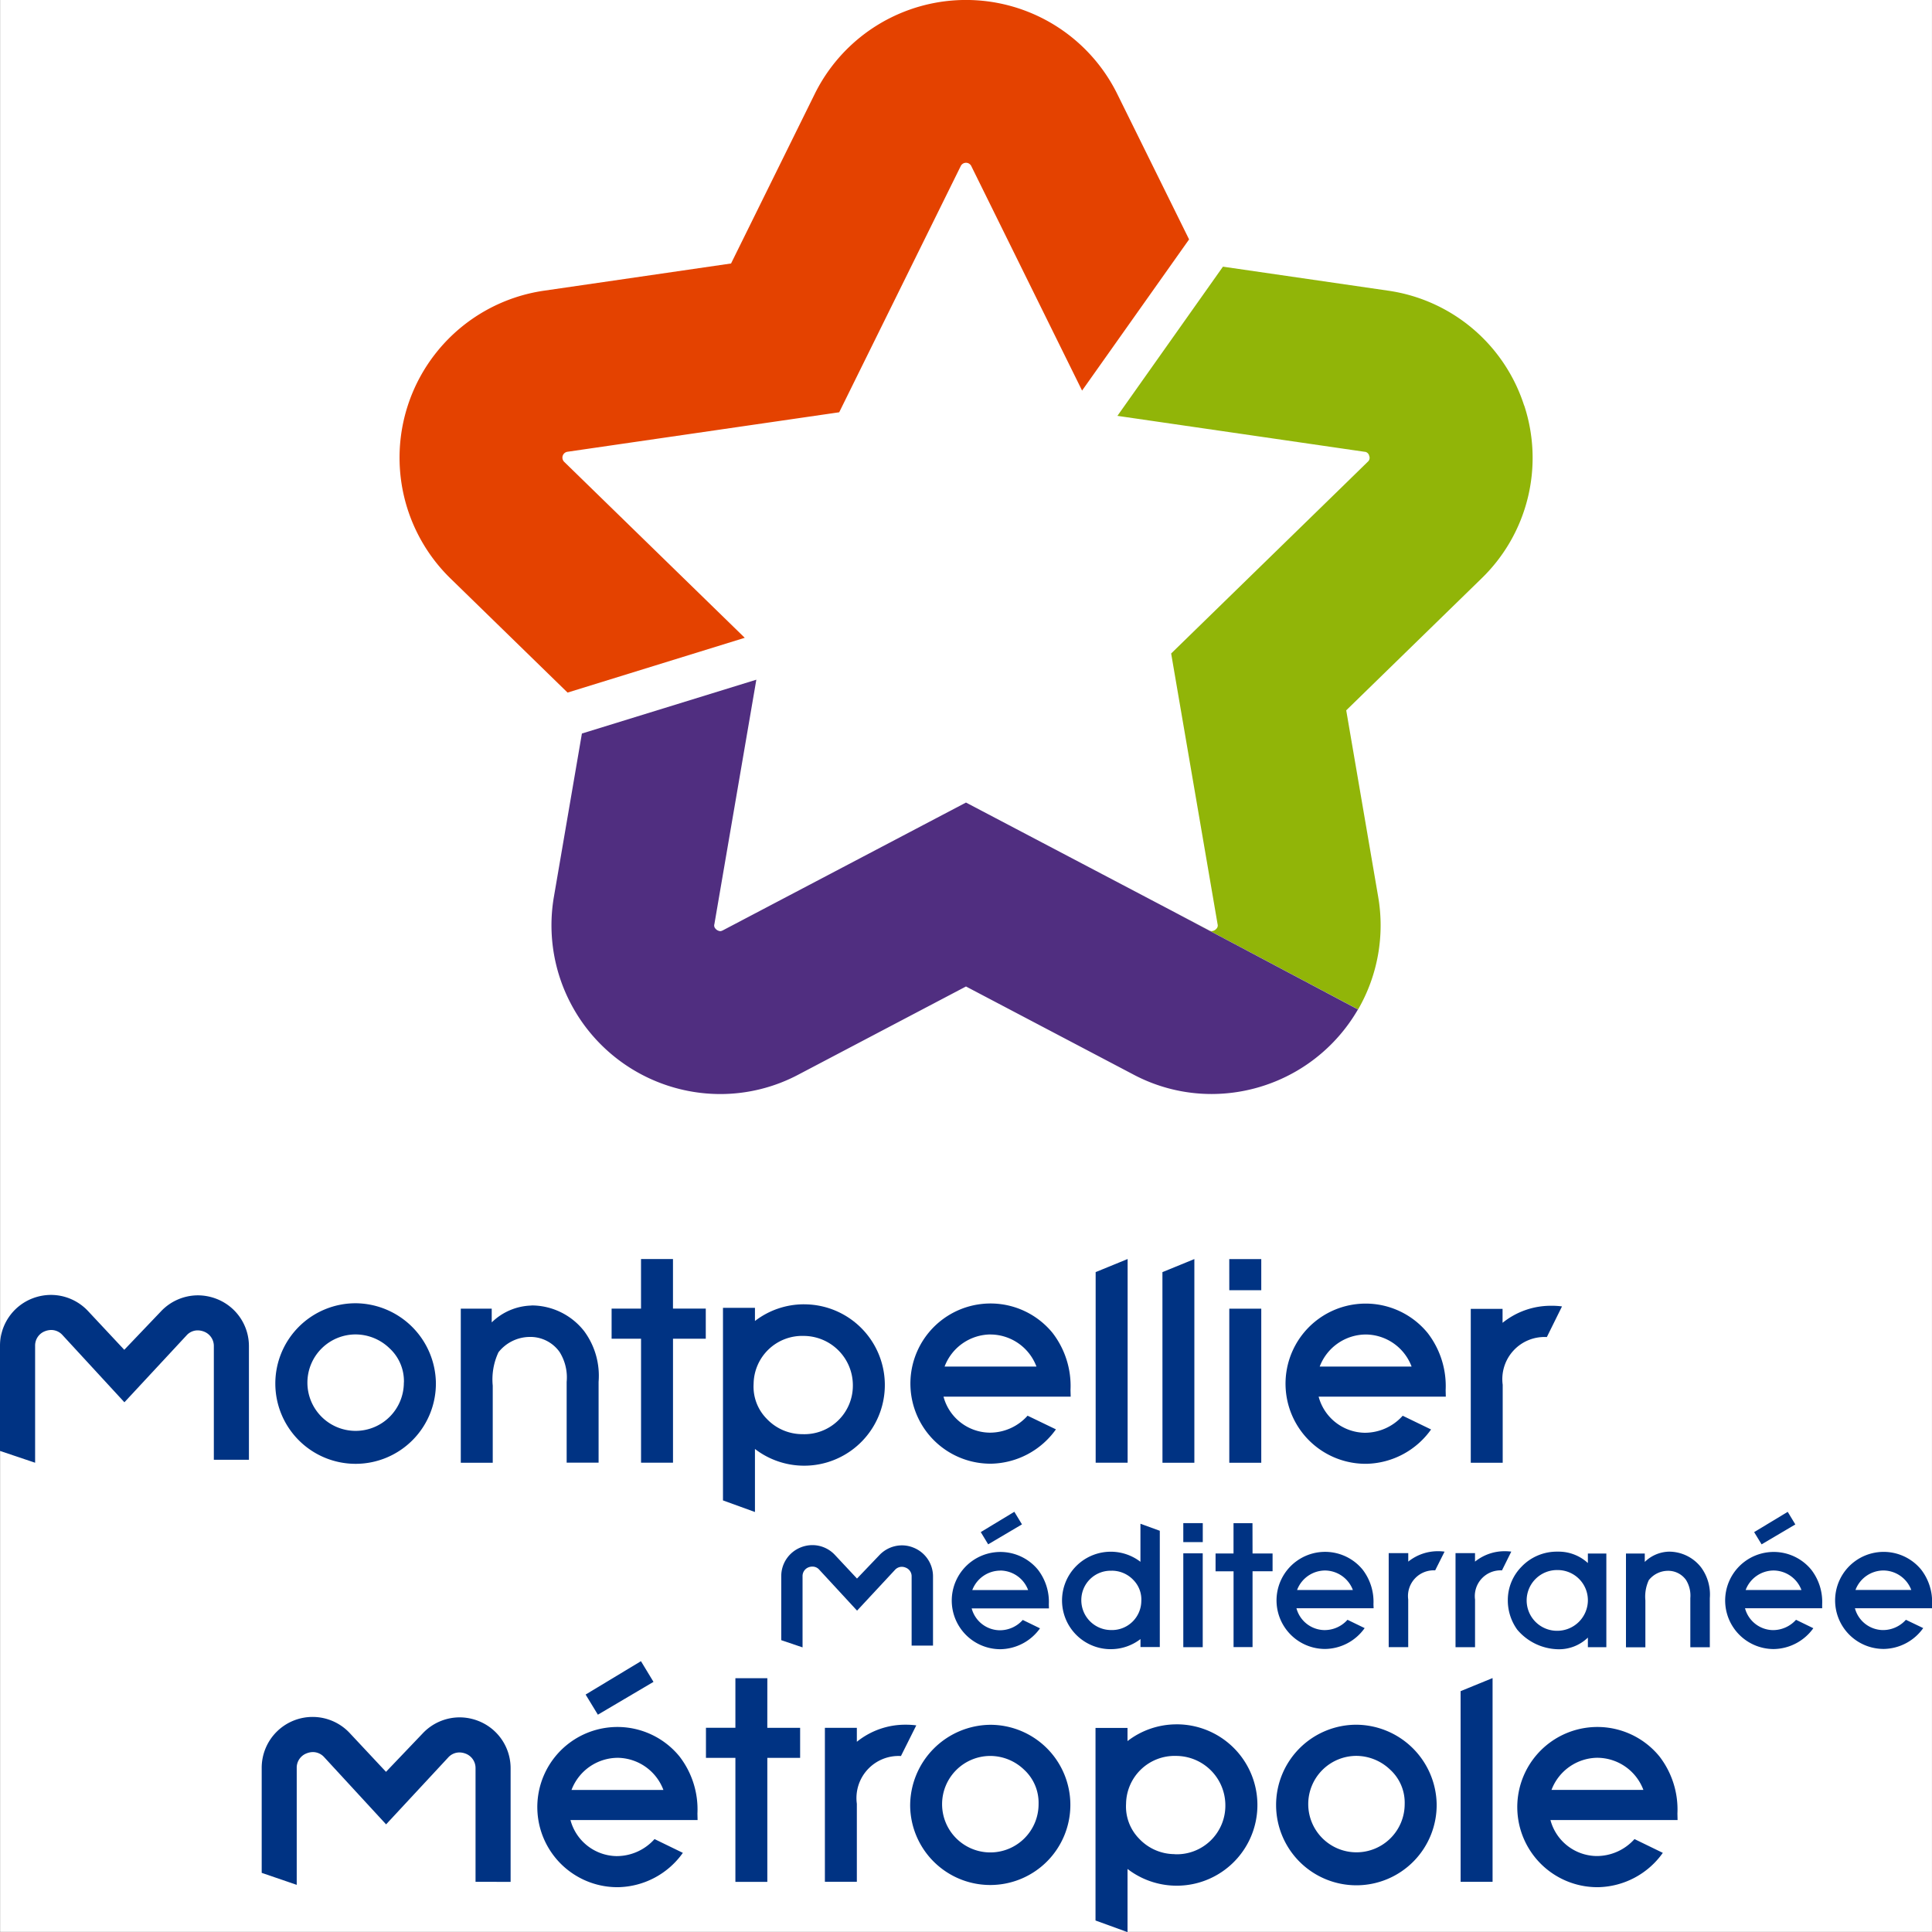
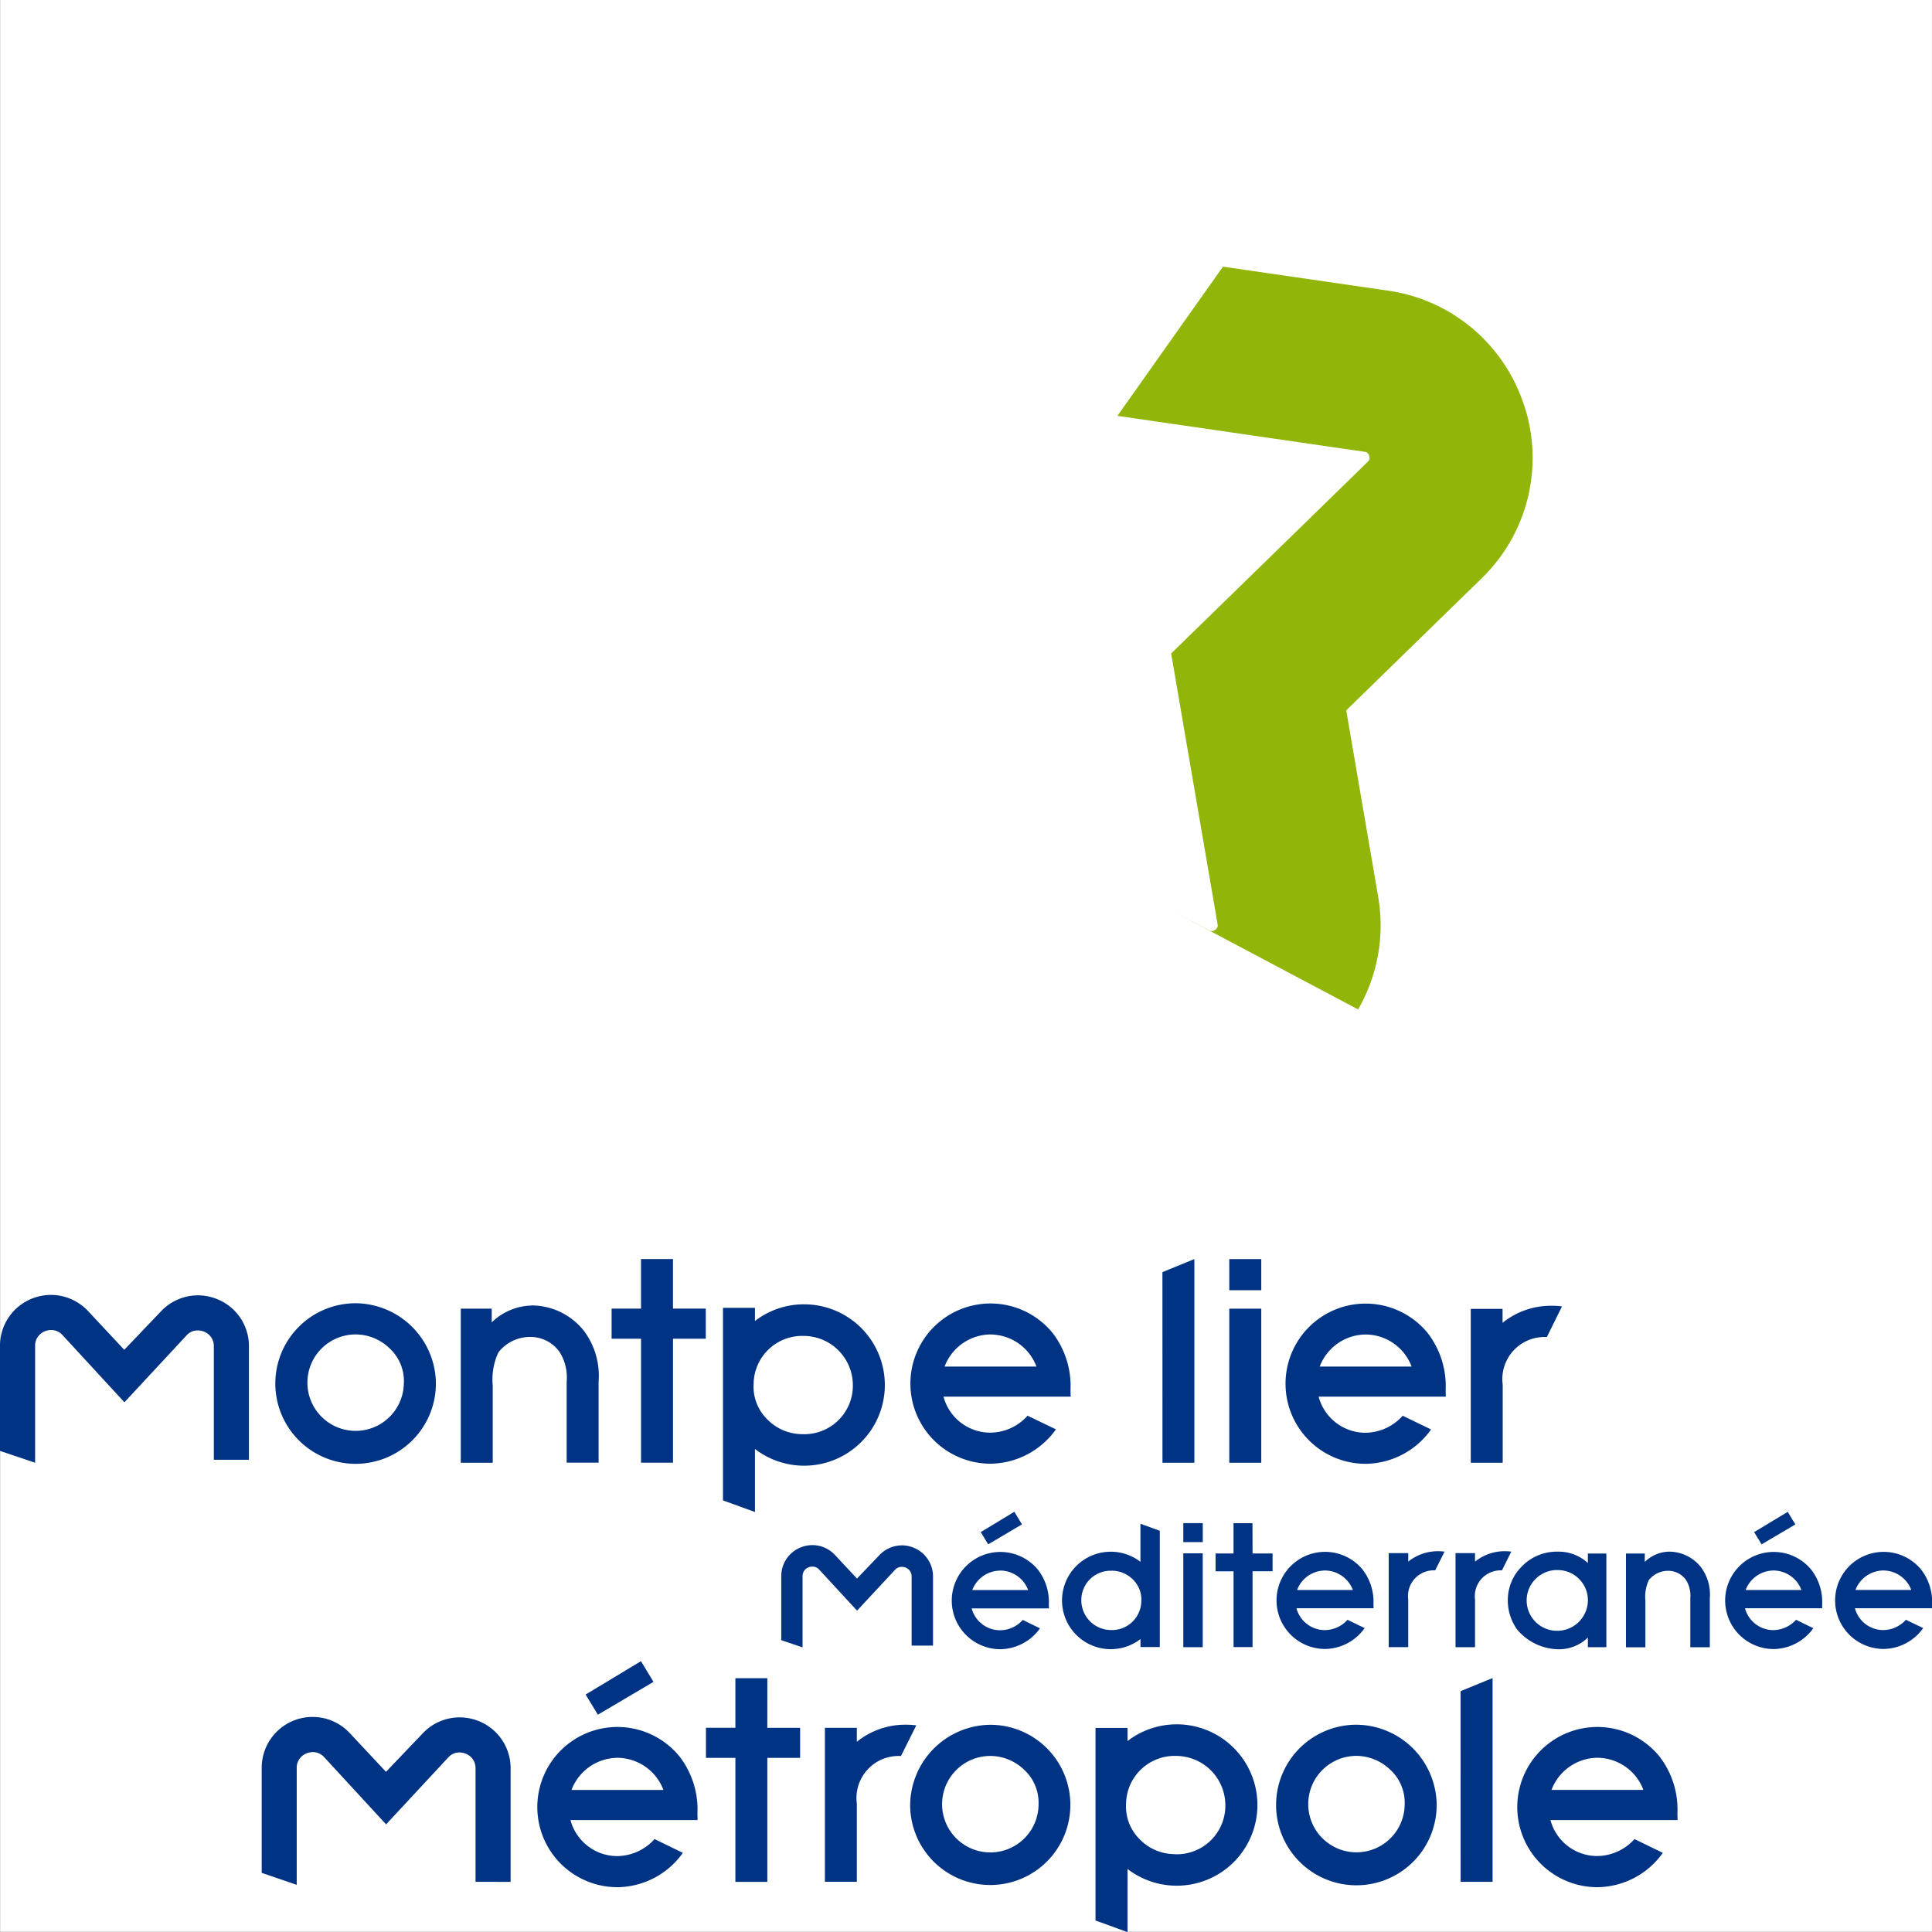
<svg xmlns="http://www.w3.org/2000/svg" width="86.825" height="86.824" viewBox="0 0 86.825 86.824">
  <rect x="0" y="0" width="86.825" height="86.824" fill="#333333" stroke="none" />
  <defs>
    <clipPath id="clip-path">
      <rect id="Rectangle_1756" data-name="Rectangle 1756" width="86.825" height="86.824" fill="#fff" />
    </clipPath>
  </defs>
  <g id="MMM" transform="translate(-505.408 -752.904)">
    <rect id="Rectangle_1780" data-name="Rectangle 1780" width="86.82" height="86.82" transform="translate(505.412 752.904)" fill="#fff" />
    <g id="montpellier-mediterranee" transform="translate(505.408 752.904)">
      <g id="Groupe_4178" data-name="Groupe 4178" clip-path="url(#clip-path)">
-         <path id="Tracé_3250" data-name="Tracé 3250" d="M123.353,28.663l-8.113-7.906a.266.266,0,0,1,.147-.455l12.21-1.774,5.461-11.063a.264.264,0,0,1,.476,0l4.978,10.088,4.809-6.794-3.226-6.532a7.582,7.582,0,0,0-13.6,0l-3.758,7.614-8.4,1.222A7.582,7.582,0,0,0,110.132,26l5.258,5.125Z" transform="translate(-89.883 0)" fill="#e44200" />
        <path id="Tracé_3251" data-name="Tracé 3251" d="M319.894,78.217a7.543,7.543,0,0,0-6.121-5.16L306.36,71.98l-4.743,6.705,11.1,1.613a.227.227,0,0,1,.214.181.23.23,0,0,1-.067.273l-1,.977-7.832,7.635,2.086,12.161a.21.21,0,0,1-.044.2.316.316,0,0,1-.217.116.258.258,0,0,1-.123-.039l-1.7-.894,8.4,4.452a7.558,7.558,0,0,0,.9-5.074L311.9,91.919l6.081-5.928a7.54,7.54,0,0,0,1.918-7.774" transform="translate(-251.4 -59.996)" fill="#91b508" />
-         <path id="Tracé_3252" data-name="Tracé 3252" d="M176.712,193.826l-9.22-4.846-10.922,5.741c-.013.006-.024.01-.035.017a.272.272,0,0,1-.088.022.32.32,0,0,1-.217-.117.205.205,0,0,1-.045-.2l1.885-10.984-7.839,2.419-1.257,7.329a7.563,7.563,0,0,0,.883,5.036,7.442,7.442,0,0,0,.778,1.12,7.6,7.6,0,0,0,5.812,2.717,7.5,7.5,0,0,0,3.528-.881l7.517-3.953,7.516,3.953a7.492,7.492,0,0,0,3.529.879,7.609,7.609,0,0,0,6.57-3.8Z" transform="translate(-124.08 -152.913)" fill="#502e80" />
        <path id="Tracé_3253" data-name="Tracé 3253" d="M0,356.55v-4.718A2.281,2.281,0,0,1,1.448,349.7a2.317,2.317,0,0,1,.846-.161,2.288,2.288,0,0,1,1.665.728l1.626,1.739,1.636-1.714a2.287,2.287,0,0,1,1.671-.734,2.337,2.337,0,0,1,.842.16,2.276,2.276,0,0,1,1.453,2.13v5.1H9.61v-5.1a.69.69,0,0,0-.451-.663.781.781,0,0,0-.275-.052.668.668,0,0,0-.506.231l-2.787,3-2.781-3.019a.682.682,0,0,0-.507-.23.807.807,0,0,0-.275.053.687.687,0,0,0-.45.663v5.25Z" transform="translate(0 -291.345)" fill="#003383" />
        <path id="Tracé_3254" data-name="Tracé 3254" d="M80.125,355.346a2.167,2.167,0,1,1-2.149-2.162,2.2,2.2,0,0,1,1.5.617,2.007,2.007,0,0,1,.652,1.545m-2.149-3.563a3.608,3.608,0,1,0,3.586,3.563,3.635,3.635,0,0,0-3.586-3.563" transform="translate(-61.976 -293.214)" fill="#003383" />
        <path id="Tracé_3255" data-name="Tracé 3255" d="M127.555,352.4a2.648,2.648,0,0,0-1.788.758v-.619h-1.39v6.926h1.436V356.1l0-.1a2.876,2.876,0,0,1,.257-1.5,1.807,1.807,0,0,1,1.381-.689,1.61,1.61,0,0,1,1.366.676,2.156,2.156,0,0,1,.318,1.344v3.629h1.435v-3.631a3.376,3.376,0,0,0-.646-2.275,3.006,3.006,0,0,0-2.37-1.159" transform="translate(-103.669 -293.728)" fill="#003383" />
        <path id="Tracé_3256" data-name="Tracé 3256" d="M167.845,339.853h-1.436v2.228h-1.322v1.353h1.323v5.571h1.436v-5.571h1.473v-1.354h-1.474Z" transform="translate(-137.601 -283.271)" fill="#003383" />
        <path id="Tracé_3257" data-name="Tracé 3257" d="M198.7,357.9a2.2,2.2,0,0,1-1.606-.691,2.055,2.055,0,0,1-.589-1.573,2.183,2.183,0,0,1,2.253-2.151,2.217,2.217,0,0,1,2.207,2.222A2.18,2.18,0,0,1,198.7,357.9m.071-5.836a3.608,3.608,0,0,0-2.206.75v-.591h-1.437v8.654l1.437.521v-2.833a3.626,3.626,0,1,0,2.206-6.5" transform="translate(-162.637 -293.448)" fill="#003383" />
-         <path id="Tracé_3258" data-name="Tracé 3258" d="M295.746,349h1.436v-9.154l-1.437.588Z" transform="translate(-246.506 -283.265)" fill="#003383" />
        <path id="Tracé_3259" data-name="Tracé 3259" d="M313.774,349.006h1.433v-9.153l-1.435.587Z" transform="translate(-261.532 -283.27)" fill="#003383" />
        <path id="Tracé_3260" data-name="Tracé 3260" d="M331.82,341.248h1.437v-1.4l-1.438,0Z" transform="translate(-276.575 -283.264)" fill="#003383" />
        <path id="Tracé_3261" data-name="Tracé 3261" d="M331.82,360.163h1.437v-6.924H331.82Z" transform="translate(-276.575 -294.426)" fill="#003383" />
        <path id="Tracé_3262" data-name="Tracé 3262" d="M401.1,352.491a3.3,3.3,0,0,0-.471-.029,3.45,3.45,0,0,0-2.2.766V352.6H397v6.917h1.435v-3.505a1.894,1.894,0,0,1,1.984-2.144Z" transform="translate(-330.903 -293.78)" fill="#003383" />
        <path id="Tracé_3263" data-name="Tracé 3263" d="M350.688,353.206a2.218,2.218,0,0,1,2.042,1.442H348.6a2.228,2.228,0,0,1,2.088-1.442m1.642,3.651a2.28,2.28,0,0,1-1.713.765A2.183,2.183,0,0,1,348.552,356h5.715l-.007-.294a3.9,3.9,0,0,0-.809-2.568,3.6,3.6,0,1,0-2.752,5.879,3.654,3.654,0,0,0,2.906-1.543Z" transform="translate(-289.292 -293.233)" fill="#003383" />
        <path id="Tracé_3264" data-name="Tracé 3264" d="M249.427,353.206a2.219,2.219,0,0,1,2.044,1.442h-4.129a2.226,2.226,0,0,1,2.085-1.444m1.645,3.651a2.266,2.266,0,0,1-1.714.762A2.176,2.176,0,0,1,247.294,356h5.715l-.008-.3a3.9,3.9,0,0,0-.809-2.568,3.6,3.6,0,1,0-2.754,5.88,3.661,3.661,0,0,0,2.908-1.543Z" transform="translate(-204.892 -293.233)" fill="#003383" />
        <path id="Tracé_3265" data-name="Tracé 3265" d="M70.639,470.447v-4.716a2.286,2.286,0,0,1,3.959-1.563l1.627,1.739,1.636-1.714a2.286,2.286,0,0,1,1.67-.734,2.315,2.315,0,0,1,.842.16,2.278,2.278,0,0,1,1.452,2.132v5.1H80.249v-5.1a.691.691,0,0,0-.451-.663.789.789,0,0,0-.276-.052.679.679,0,0,0-.507.232l-2.786,3-2.782-3.02a.686.686,0,0,0-.507-.229.773.773,0,0,0-.276.055.687.687,0,0,0-.451.662v5.25Z" transform="translate(-58.878 -386.28)" fill="#003383" />
        <path id="Tracé_3266" data-name="Tracé 3266" d="M394.258,462.111h1.436v-9.156l-1.437.588Z" transform="translate(-328.617 -377.542)" fill="#003383" />
        <path id="Tracé_3267" data-name="Tracé 3267" d="M226.785,465.571a3.514,3.514,0,0,0-.471-.03,3.458,3.458,0,0,0-2.2.768v-.628h-1.436V472.6h1.436v-3.507a1.892,1.892,0,0,1,1.982-2.144Z" transform="translate(-185.607 -388.032)" fill="#003383" />
        <path id="Tracé_3268" data-name="Tracé 3268" d="M193.314,453h-1.436v2.227h-1.323v1.354h1.323v5.571h1.435v-5.572h1.474V455.23h-1.475Z" transform="translate(-158.829 -377.581)" fill="#003383" />
        <path id="Tracé_3269" data-name="Tracé 3269" d="M249.3,466.945a2.2,2.2,0,0,1,1.495.614,2.017,2.017,0,0,1,.655,1.545,2.168,2.168,0,1,1-2.15-2.159m0-1.4a3.638,3.638,0,0,0-3.621,3.643,3.6,3.6,0,1,0,3.621-3.643" transform="translate(-204.776 -388.032)" fill="#003383" />
        <path id="Tracé_3270" data-name="Tracé 3270" d="M299.255,471.254a2.2,2.2,0,0,1-1.605-.692,2.062,2.062,0,0,1-.59-1.571,2.182,2.182,0,0,1,2.253-2.151,2.219,2.219,0,0,1,2.209,2.219,2.183,2.183,0,0,1-2.267,2.2m.07-5.838a3.6,3.6,0,0,0-2.2.752v-.592h-1.438v8.655l1.439.523V471.92a3.626,3.626,0,1,0,2.2-6.5" transform="translate(-246.454 -387.928)" fill="#003383" />
        <path id="Tracé_3271" data-name="Tracé 3271" d="M348.132,466.949a2.212,2.212,0,0,1,1.495.618,2.007,2.007,0,0,1,.654,1.545,2.167,2.167,0,1,1-2.149-2.163m0-1.4a3.608,3.608,0,1,0,3.586,3.561,3.635,3.635,0,0,0-3.586-3.561" transform="translate(-287.154 -388.039)" fill="#003383" />
        <path id="Tracé_3272" data-name="Tracé 3272" d="M161.1,449.33l-.563-.93-2.487,1.5.551.905Z" transform="translate(-131.732 -373.746)" fill="#003383" />
        <path id="Tracé_3273" data-name="Tracé 3273" d="M148.727,467.472a2.224,2.224,0,0,1,2.045,1.444h-4.13a2.231,2.231,0,0,1,2.086-1.444m1.645,3.652a2.28,2.28,0,0,1-1.715.765,2.181,2.181,0,0,1-2.063-1.62h5.713l-.007-.294a3.894,3.894,0,0,0-.81-2.569,3.6,3.6,0,1,0-2.753,5.88,3.649,3.649,0,0,0,2.908-1.543Z" transform="translate(-120.958 -388.475)" fill="#003383" />
        <path id="Tracé_3274" data-name="Tracé 3274" d="M413.255,467.478a2.22,2.22,0,0,1,2.045,1.444h-4.13a2.23,2.23,0,0,1,2.085-1.445m1.645,3.654a2.278,2.278,0,0,1-1.714.762,2.176,2.176,0,0,1-2.063-1.617h5.713l-.007-.294a3.9,3.9,0,0,0-.81-2.568,3.6,3.6,0,1,0-2.753,5.879,3.649,3.649,0,0,0,2.907-1.543Z" transform="translate(-341.445 -388.482)" fill="#003383" />
        <path id="Tracé_3275" data-name="Tracé 3275" d="M210.885,421.356v-2.872a1.387,1.387,0,0,1,.882-1.3,1.413,1.413,0,0,1,.516-.1,1.386,1.386,0,0,1,1.014.442l.992,1.061,1-1.046a1.4,1.4,0,0,1,1.018-.446,1.362,1.362,0,0,1,.513.1,1.39,1.39,0,0,1,.885,1.3V421.6h-.961v-3.107a.415.415,0,0,0-.275-.4.441.441,0,0,0-.167-.034.416.416,0,0,0-.31.142l-1.7,1.828-1.7-1.841a.4.4,0,0,0-.308-.138.456.456,0,0,0-.168.03.421.421,0,0,0-.274.4v3.2Z" transform="translate(-175.775 -347.646)" fill="#003383" />
        <path id="Tracé_3276" data-name="Tracé 3276" d="M440.823,418.83a1.608,1.608,0,0,0-1.087.462v-.377h-.845v4.213h.872V421.02a1.762,1.762,0,0,1,.154-.909,1.1,1.1,0,0,1,.841-.42.982.982,0,0,1,.831.411,1.328,1.328,0,0,1,.194.815l0,2.21h.876V420.92a2.056,2.056,0,0,0-.393-1.384,1.826,1.826,0,0,0-1.443-.706" transform="translate(-365.819 -349.098)" fill="#003383" />
        <rect id="Rectangle_1754" data-name="Rectangle 1754" width="0.875" height="0.853" transform="translate(53.178 68.45)" fill="#003383" />
        <rect id="Rectangle_1755" data-name="Rectangle 1755" width="0.873" height="4.218" transform="translate(53.178 69.807)" fill="#003383" />
        <path id="Tracé_3277" data-name="Tracé 3277" d="M329.759,411.15h-.852v1.362H328.1v.8h.809v3.407h.853l0-3.408h.9v-.8h-.9Z" transform="translate(-273.472 -342.697)" fill="#003383" />
        <path id="Tracé_3278" data-name="Tracé 3278" d="M288.912,413.39a1.332,1.332,0,0,1,.97.416,1.249,1.249,0,0,1,.358.951,1.318,1.318,0,0,1-1.363,1.3,1.339,1.339,0,0,1-1.333-1.34,1.316,1.316,0,0,1,1.368-1.325m-.042,3.524a2.176,2.176,0,0,0,1.333-.454v.359h.868v-5.225l-.87-.316v1.71a2.19,2.19,0,1,0-1.332,3.927" transform="translate(-238.949 -342.802)" fill="#003383" />
        <path id="Tracé_3279" data-name="Tracé 3279" d="M266.6,408.638l-.343-.566-1.509.913.333.55Z" transform="translate(-220.672 -340.132)" fill="#003383" />
        <path id="Tracé_3280" data-name="Tracé 3280" d="M259.083,419.666a1.345,1.345,0,0,1,1.242.878l-2.51,0a1.353,1.353,0,0,1,1.268-.875m1,2.217a1.375,1.375,0,0,1-1.041.464,1.322,1.322,0,0,1-1.254-.982h3.472l-.005-.179a2.367,2.367,0,0,0-.49-1.561,2.185,2.185,0,1,0-1.675,3.573,2.224,2.224,0,0,0,1.768-.938Z" transform="translate(-214.12 -349.085)" fill="#003383" />
        <path id="Tracé_3281" data-name="Tracé 3281" d="M346.752,419.658a1.35,1.35,0,0,1,1.242.877h-2.508a1.35,1.35,0,0,1,1.266-.877m1,2.215a1.378,1.378,0,0,1-1.041.463,1.322,1.322,0,0,1-1.253-.981h3.468l-.007-.181a2.367,2.367,0,0,0-.488-1.557,2.182,2.182,0,1,0-1.672,3.567,2.213,2.213,0,0,0,1.764-.937Z" transform="translate(-287.195 -349.079)" fill="#003383" />
        <path id="Tracé_3282" data-name="Tracé 3282" d="M409.255,422.386a1.365,1.365,0,1,1-.014-2.729,1.357,1.357,0,0,1,1.357,1.388,1.377,1.377,0,0,1-1.342,1.341m1.342-3.044a1.939,1.939,0,0,0-1.357-.512,2.189,2.189,0,0,0-1.635.688,2.13,2.13,0,0,0-.606,1.475,2.249,2.249,0,0,0,.423,1.342,2.471,2.471,0,0,0,1.832.881,1.864,1.864,0,0,0,1.343-.524v.431h.83v-4.208h-.83Z" transform="translate(-339.238 -349.098)" fill="#003383" />
        <path id="Tracé_3283" data-name="Tracé 3283" d="M395.392,418.731a2.642,2.642,0,0,0-.288-.018,2.124,2.124,0,0,0-1.342.468V418.8h-.876v4.226h.877v-2.14a1.158,1.158,0,0,1,1.21-1.311Z" transform="translate(-327.474 -349.001)" fill="#003383" />
        <path id="Tracé_3284" data-name="Tracé 3284" d="M377.371,418.733a1.922,1.922,0,0,0-.289-.02,2.118,2.118,0,0,0-1.342.468V418.8h-.879v4.224h.877v-2.14a1.156,1.156,0,0,1,1.211-1.31Z" transform="translate(-312.452 -349.001)" fill="#003383" />
        <path id="Tracé_3285" data-name="Tracé 3285" d="M475.339,408.653l-.342-.566-1.509.911.335.55Z" transform="translate(-394.656 -340.144)" fill="#003383" />
        <path id="Tracé_3286" data-name="Tracé 3286" d="M467.842,419.658a1.349,1.349,0,0,1,1.244.877h-2.508a1.35,1.35,0,0,1,1.264-.877m1,2.215a1.39,1.39,0,0,1-1.042.464,1.321,1.321,0,0,1-1.25-.982h3.467l0-.177a2.362,2.362,0,0,0-.492-1.558,2.182,2.182,0,1,0-1.671,3.568,2.23,2.23,0,0,0,1.766-.936Z" transform="translate(-388.128 -349.079)" fill="#003383" />
        <path id="Tracé_3287" data-name="Tracé 3287" d="M497.492,419.663a1.35,1.35,0,0,1,1.242.875h-2.508a1.35,1.35,0,0,1,1.266-.875m1,2.216a1.38,1.38,0,0,1-1.04.462,1.32,1.32,0,0,1-1.251-.981h3.467l0-.18a2.369,2.369,0,0,0-.492-1.558,2.181,2.181,0,1,0-1.672,3.567,2.215,2.215,0,0,0,1.766-.937Z" transform="translate(-412.84 -349.085)" fill="#003383" />
      </g>
    </g>
  </g>
</svg>